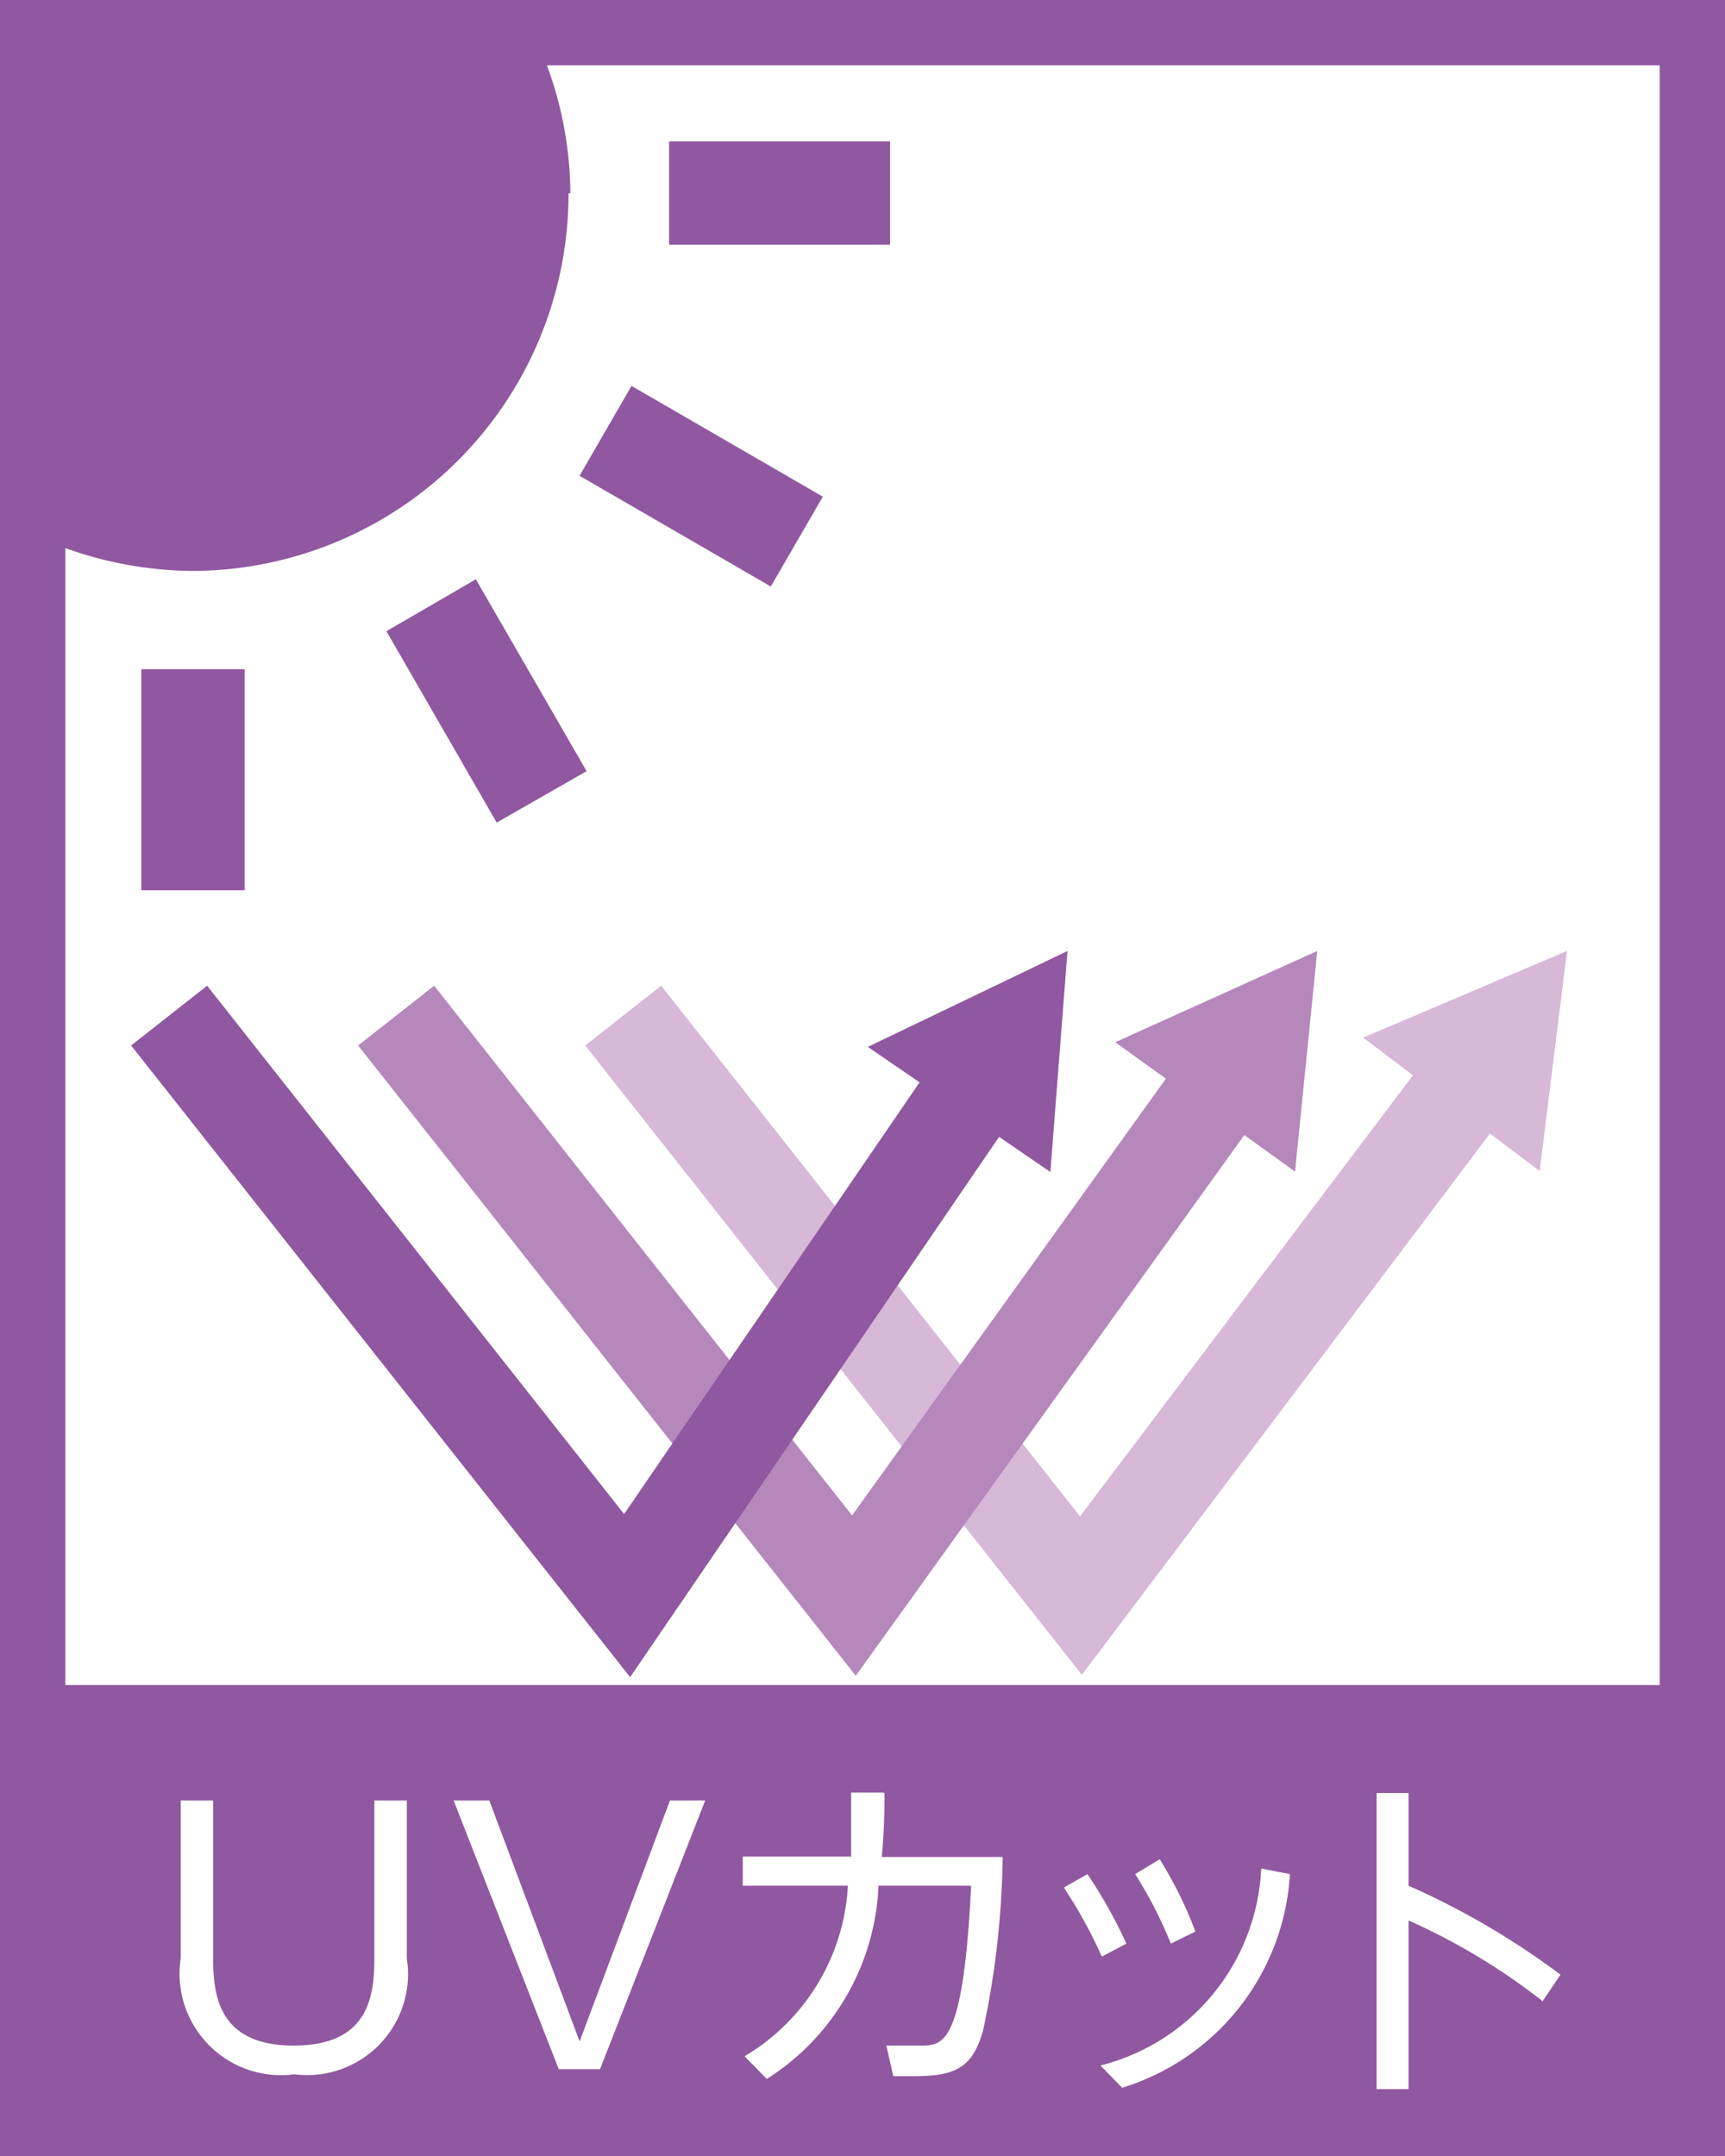
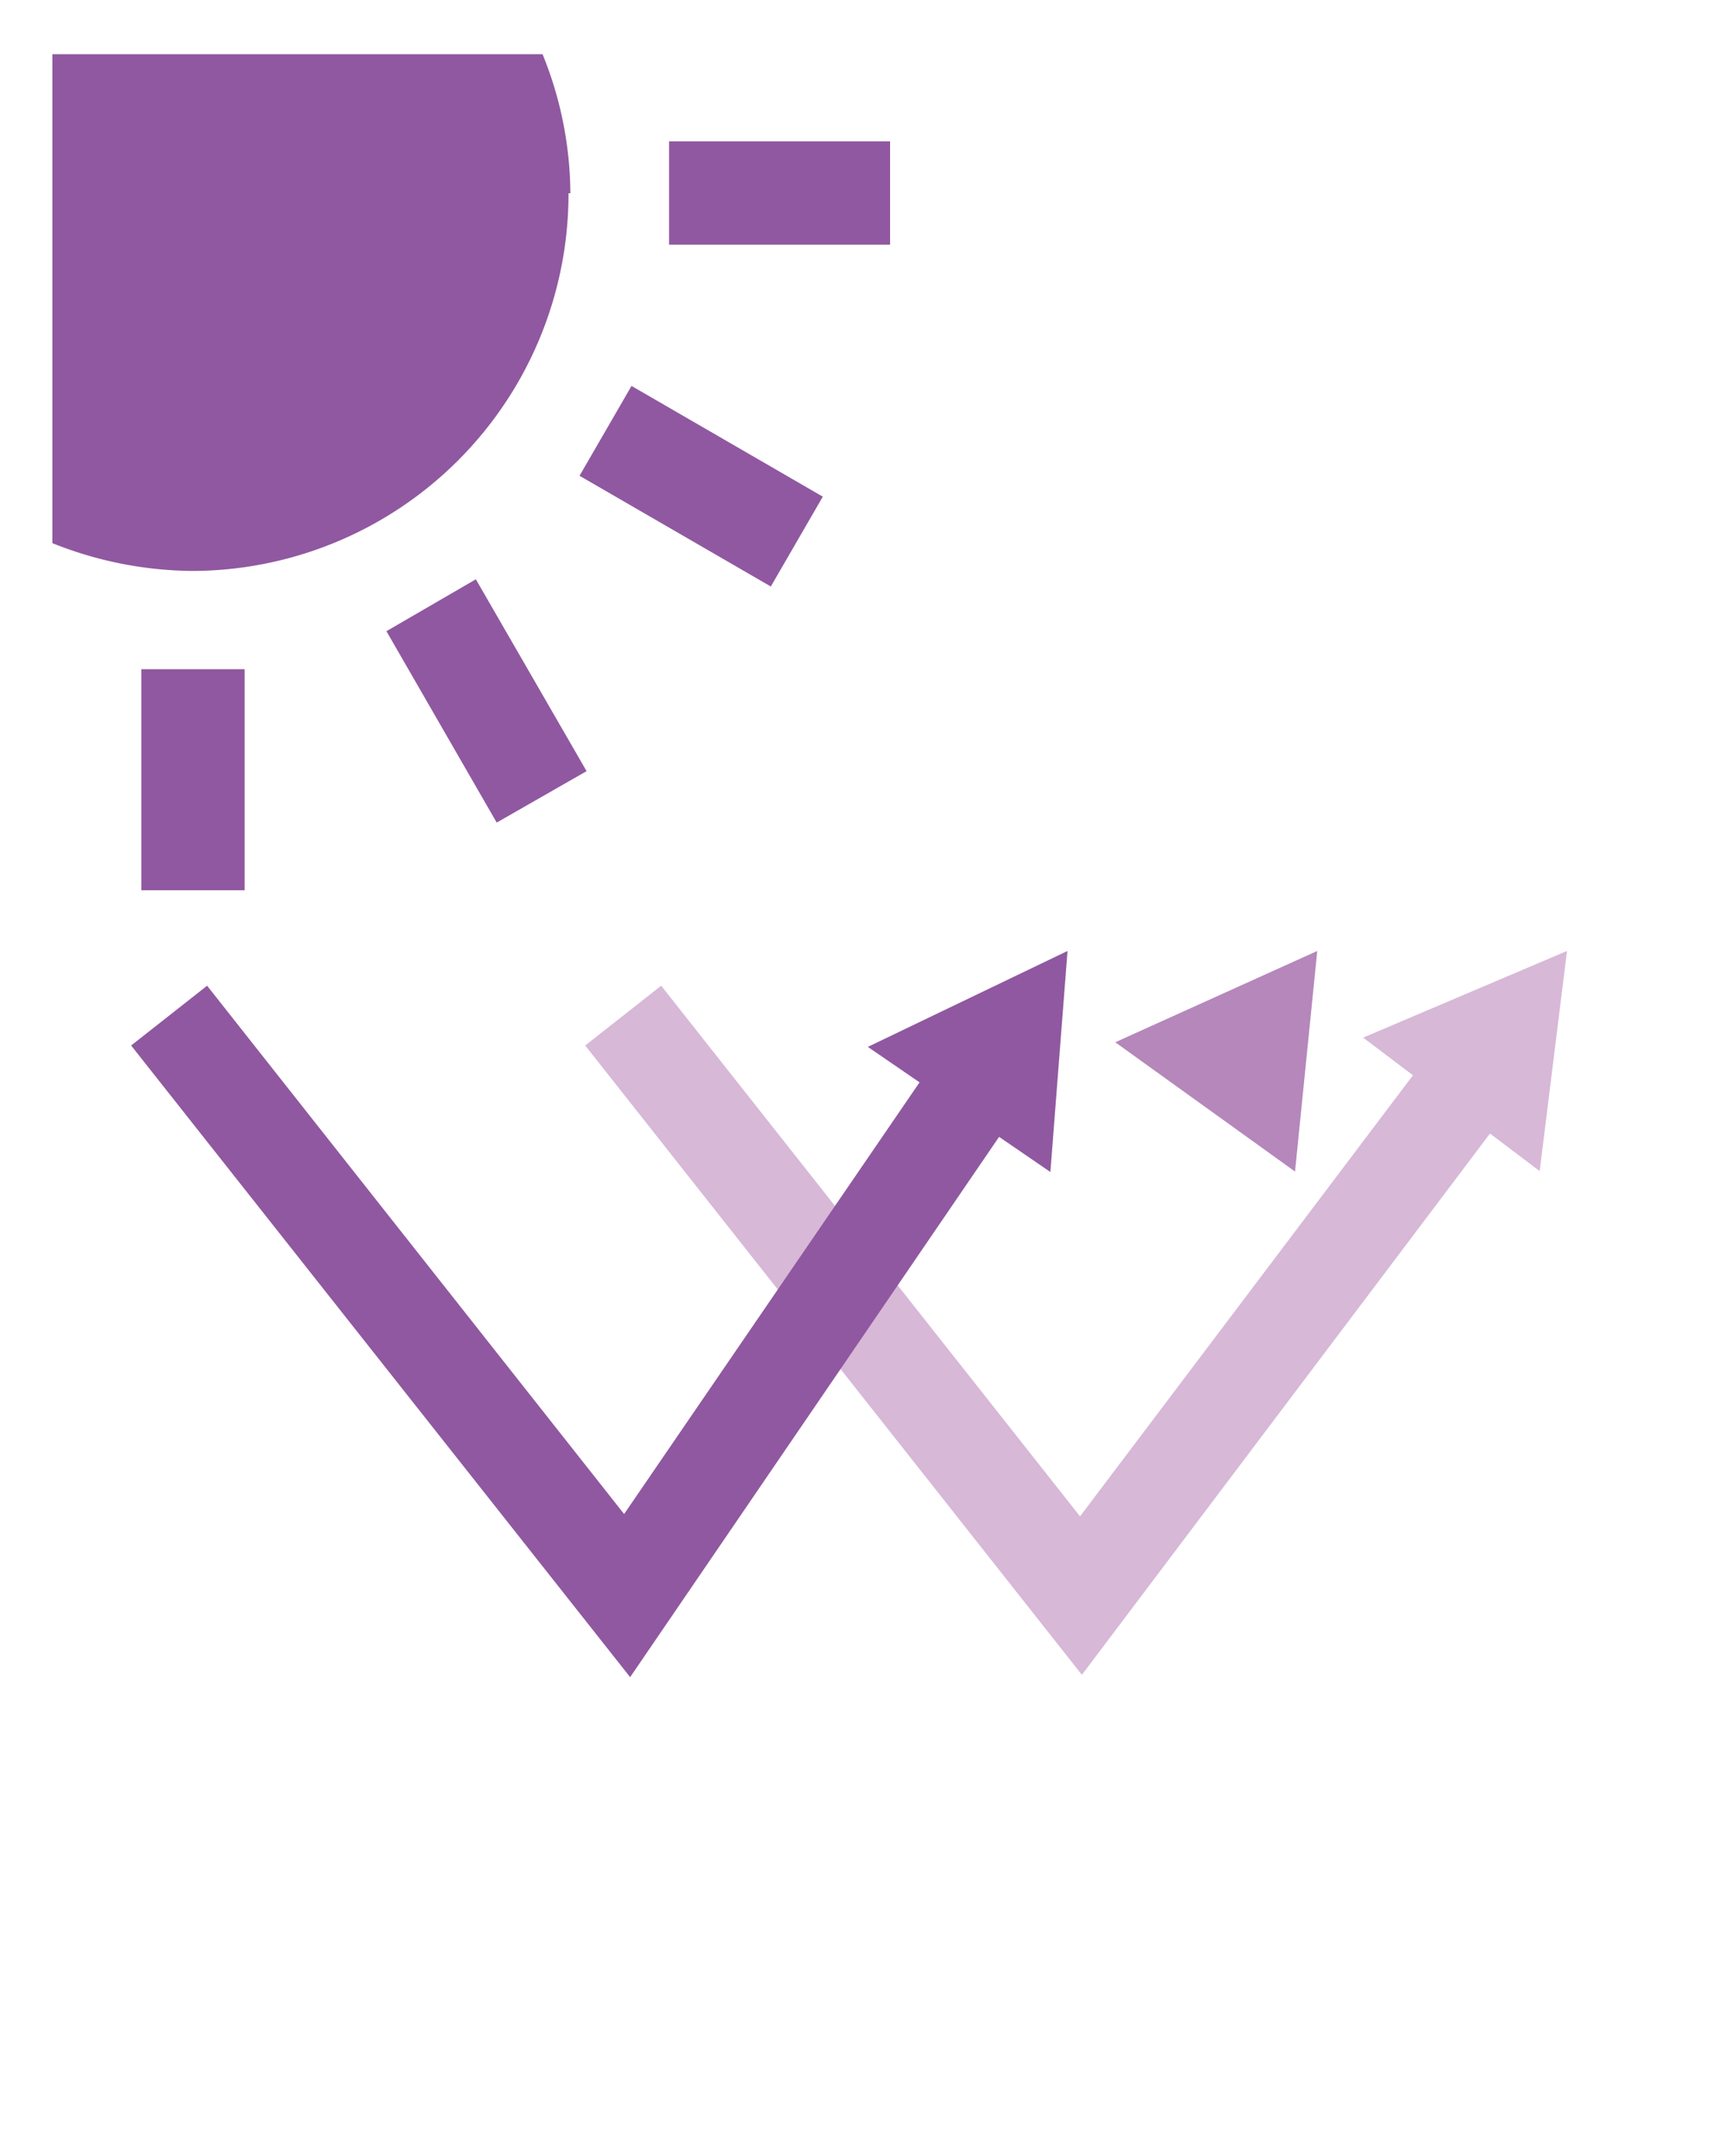
<svg xmlns="http://www.w3.org/2000/svg" viewBox="0 0 37.23 46.53">
  <defs>
    <style>.cls-1{fill:none;}.cls-2{clip-path:url(#clip-path);}.cls-3{fill:#9058a0;}.cls-4{fill:#fff;}.cls-5{fill:#d7b8d7;}.cls-6{fill:#b587bb;}</style>
    <clipPath id="clip-path" transform="translate(-5.78 -2.56)">
      <rect class="cls-1" width="51.35" height="51.35" />
    </clipPath>
  </defs>
  <g id="レイヤー_2" data-name="レイヤー 2">
    <g id="ロゴ">
      <g class="cls-2">
-         <rect class="cls-3" width="37.23" height="46.53" />
        <g class="cls-2">
          <path class="cls-4" d="M14.56,41.41v3.41a2.18,2.18,0,0,1-2.43,2.5,2.19,2.19,0,0,1-2.45-2.5V41.41h.7v3.36c0,.8.08,1.93,1.74,1.93s1.74-1.12,1.74-1.93V41.41h.7" transform="translate(-5.78 -2.56)" />
          <polygon class="cls-4" points="10.56 38.85 12.51 44.05 14.46 38.85 15.22 38.85 12.95 44.65 12.06 44.65 9.79 38.85 10.56 38.85" />
          <path class="cls-4" d="M24.87,41.25c0,.25,0,.78-.06,1.38h2.61A18.88,18.88,0,0,1,27,46.36c-.23.85-.64,1-1.5,1l-.44,0-.15-.66c.23,0,.5,0,.73,0,.5,0,.93,0,1.1-3.45h-2a5.19,5.19,0,0,1-2.41,4.17l-.48-.49a4.56,4.56,0,0,0,2.23-3.68H21.81v-.63h2.34c0-.59,0-.68,0-1.38h.68" transform="translate(-5.78 -2.56)" />
          <path class="cls-4" d="M29.25,43a10.47,10.47,0,0,1,.84,1.5l-.53.28a10.14,10.14,0,0,0-.82-1.49l.51-.29m4.37,0A5.14,5.14,0,0,1,30,47.61l-.47-.48A4.6,4.6,0,0,0,33,42.88Zm-2.81-.32a8.72,8.72,0,0,1,.77,1.56l-.53.26A9.23,9.23,0,0,0,30.28,43Z" transform="translate(-5.78 -2.56)" />
          <path class="cls-4" d="M39.06,45.73A13.89,13.89,0,0,0,36.18,44v3.64h-.69V41.25h.69v2a16.93,16.93,0,0,1,3.28,1.92l-.4.59" transform="translate(-5.78 -2.56)" />
          <rect class="cls-4" x="1.41" y="1.41" width="34.41" height="34.95" />
          <rect class="cls-3" x="14.44" y="3.05" width="4.77" height="2.23" />
          <rect class="cls-3" x="3.05" y="14.44" width="2.23" height="4.77" />
          <polygon class="cls-3" points="12.66 16.64 10.27 12.5 8.34 13.62 10.72 17.75 12.66 16.64" />
          <rect class="cls-3" x="19.79" y="10.67" width="2.24" height="4.77" transform="translate(-6.64 22.05) rotate(-59.94)" />
          <path class="cls-3" d="M18.09,6.73a8.06,8.06,0,0,0-.6-3H6.91V14.28a8.28,8.28,0,0,0,3,.6,8.14,8.14,0,0,0,8.14-8.15" transform="translate(-5.78 -2.56)" />
          <polygon class="cls-5" points="23.35 36.14 12.63 22.56 14.27 21.27 23.31 32.72 30.92 22.64 32.58 23.9 23.35 36.14" />
          <polygon class="cls-5" points="33.23 25.27 33.82 20.52 29.42 22.39 33.23 25.27" />
-           <polygon class="cls-6" points="18.47 36.16 7.73 22.56 9.37 21.27 18.39 32.7 25.57 22.71 27.26 23.93 18.47 36.16" />
          <polygon class="cls-6" points="27.95 25.28 28.43 20.52 24.07 22.49 27.95 25.28" />
          <polygon class="cls-3" points="13.6 36.19 2.83 22.56 4.47 21.27 13.47 32.67 20.24 22.78 21.96 23.95 13.6 36.19" />
          <polygon class="cls-3" points="22.67 25.29 23.04 20.52 18.73 22.59 22.67 25.29" />
        </g>
      </g>
    </g>
  </g>
</svg>